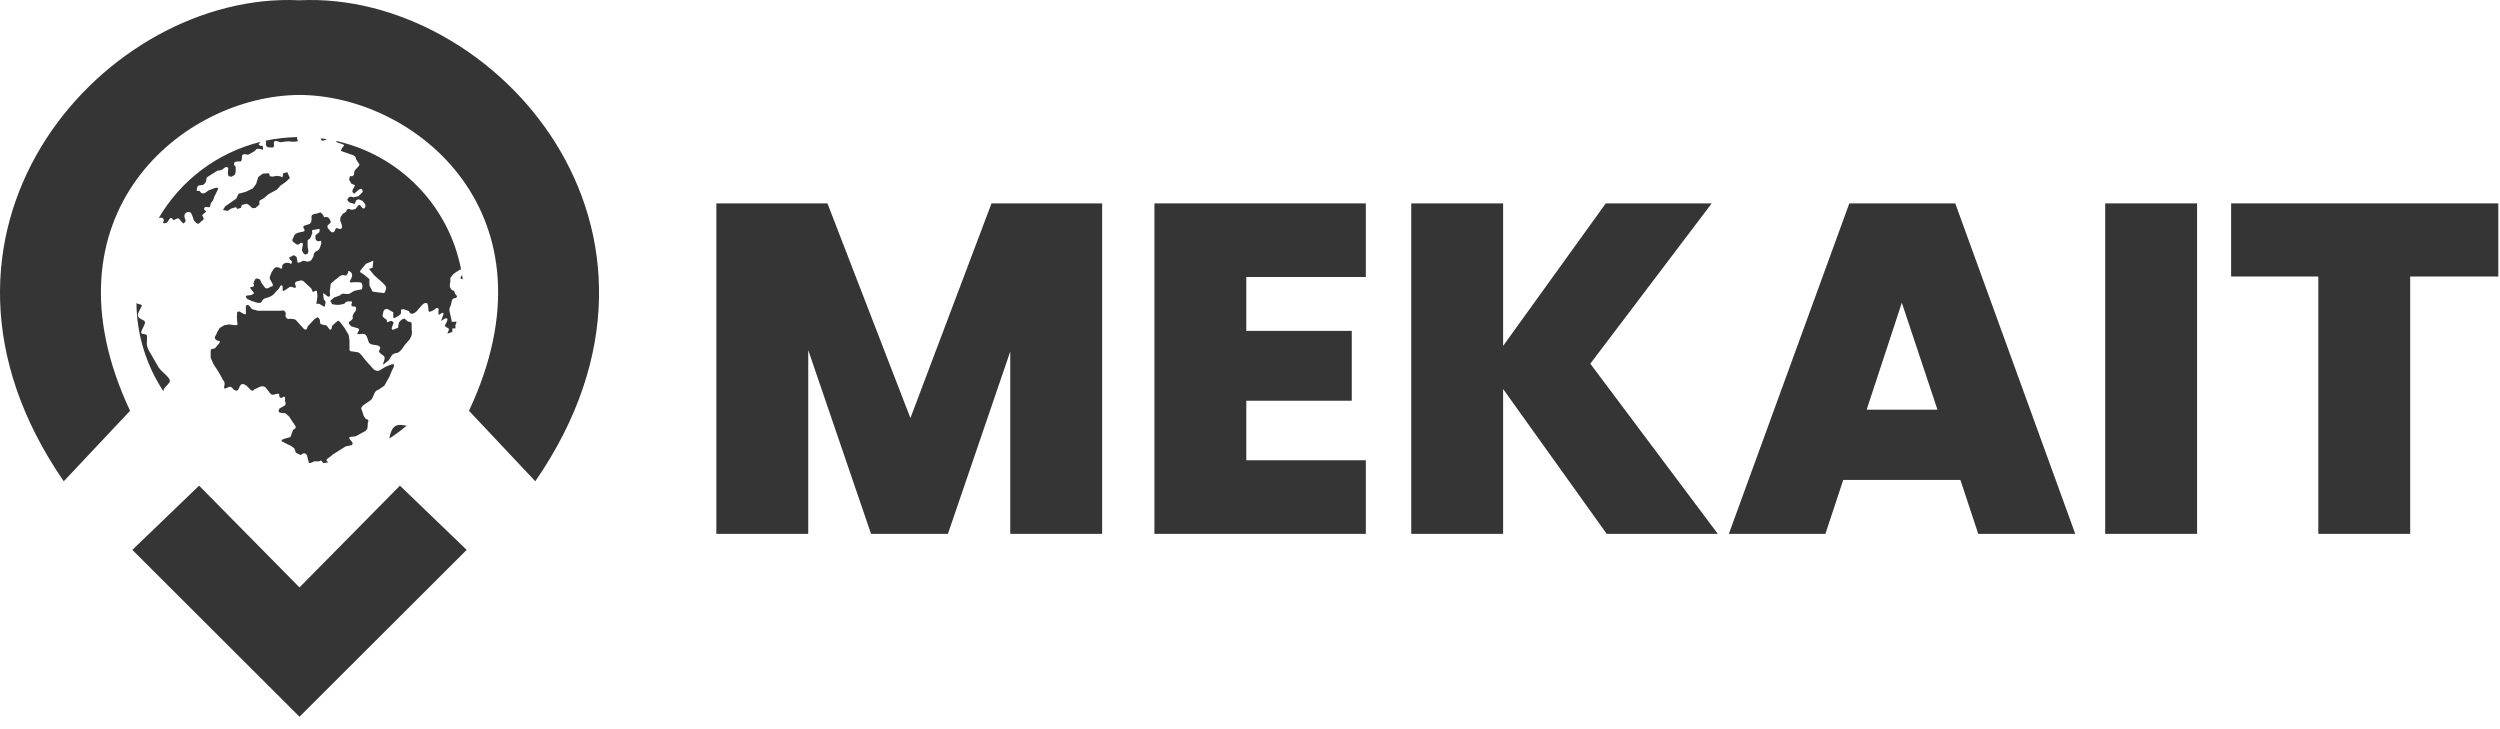
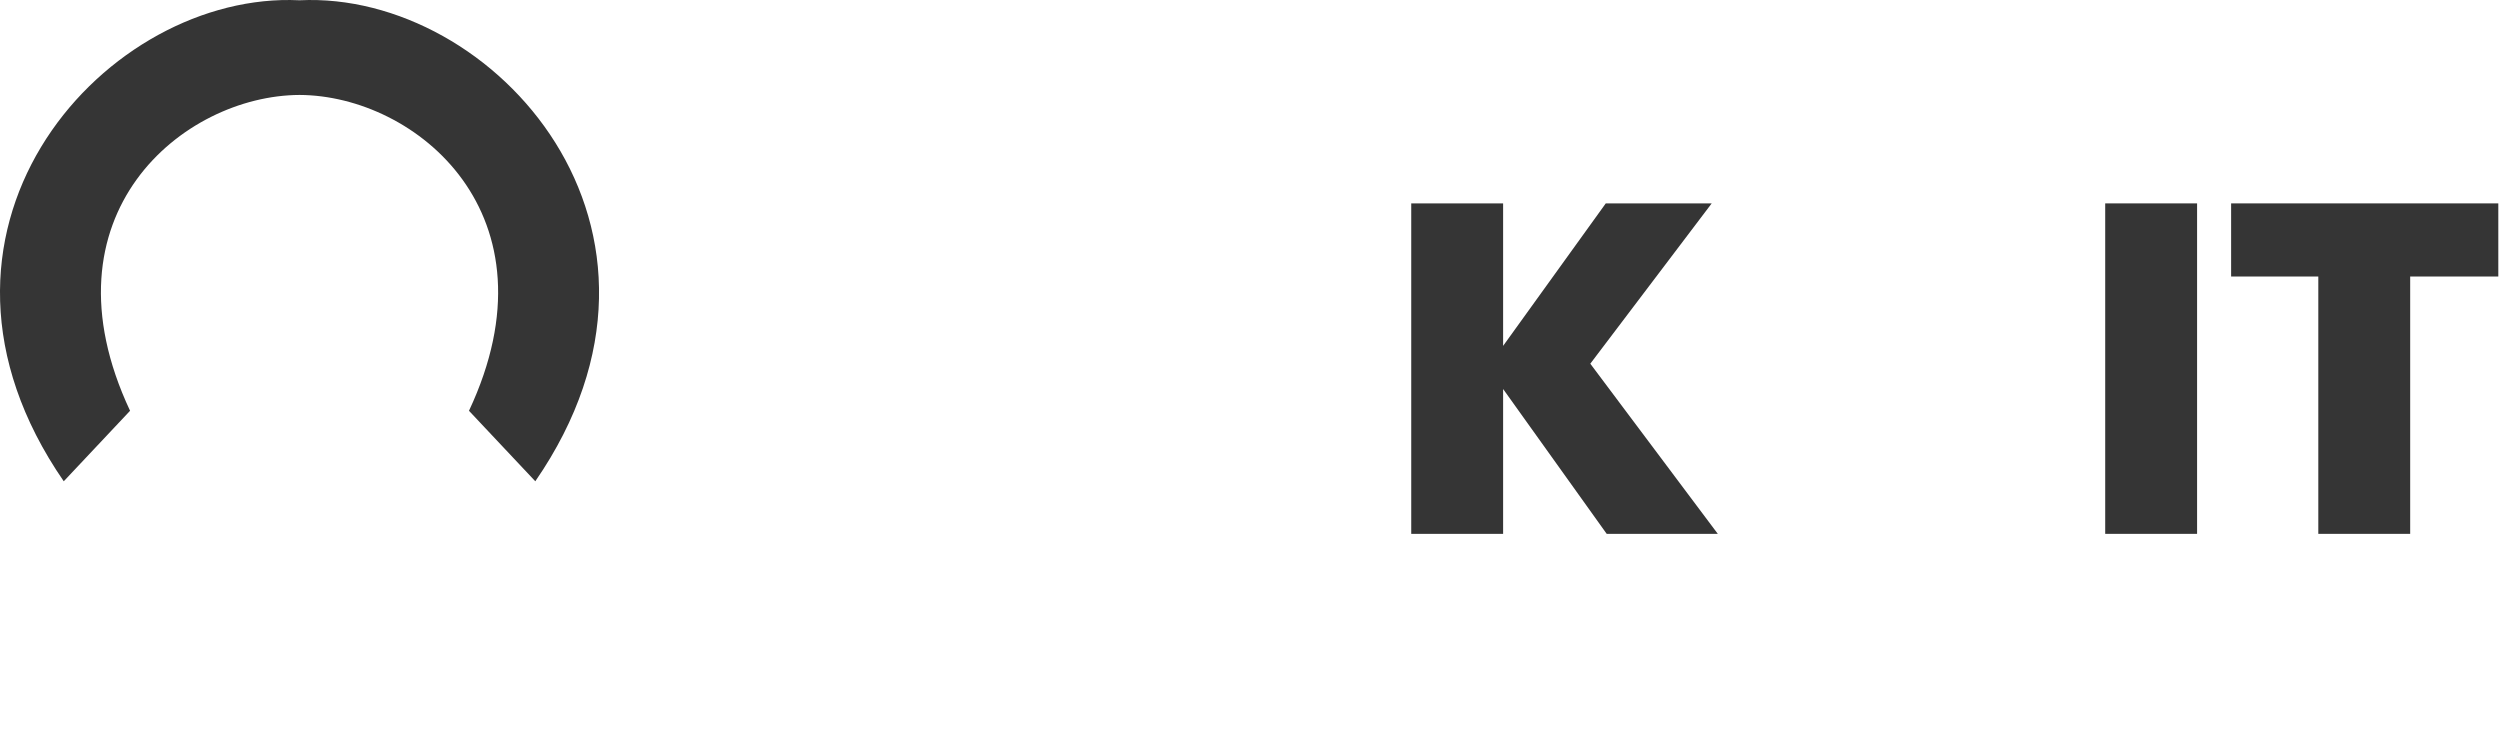
<svg xmlns="http://www.w3.org/2000/svg" width="192" height="56" viewBox="0 0 192 56" fill="none">
-   <path d="M15.29 37.298L23.002 45.114L30.715 37.298L35.84 42.231L23.002 55.045L10.164 42.231L15.29 37.298Z" fill="#353535" />
  <path d="M22.302 0.001C7.545 -0.134 -8.213 17.943 4.896 36.962L9.989 31.548C2.923 16.5 14.057 7.326 23.003 7.292C31.949 7.326 43.085 16.5 36.018 31.548L41.111 36.962C54.428 17.641 37.955 -0.708 23.003 0.021C22.77 0.01 22.536 0.003 22.302 0.001Z" fill="#353535" />
-   <path d="M22.831 10.528C21.993 10.543 21.175 10.638 20.386 10.807C20.466 10.906 20.437 11.004 20.413 11.103C20.521 11.441 20.733 11.266 20.894 11.343C21.137 11.3 21.002 11.067 21.043 10.923C21.101 10.702 21.4 10.917 21.584 10.923C21.584 10.923 22.098 10.828 22.245 10.863C22.423 10.905 22.955 10.892 22.875 10.772C22.782 10.691 22.811 10.61 22.831 10.528ZM24.641 10.624L24.649 10.681C24.725 10.928 24.916 10.75 25.07 10.711L25.113 10.69C24.957 10.665 24.8 10.643 24.643 10.624L24.641 10.624ZM25.792 10.821C25.829 10.872 25.867 10.919 25.909 10.952C26.3 11.054 26.535 11.148 26.39 11.222C26.227 11.419 26.077 11.612 26.33 11.642L26.84 11.823L27.11 11.913C27.389 12.067 27.302 12.14 27.351 12.243L27.591 12.603C27.672 12.698 27.355 12.942 27.231 13.114C27.19 13.235 27.185 13.32 27.2 13.384C27.068 13.615 26.977 13.507 26.87 13.534L26.81 13.805L26.991 14.106L27.261 14.225C27.218 14.426 26.924 14.652 27.141 14.826C27.185 15.076 27.789 14.065 27.862 14.736L27.531 15.066L27.141 15.156C26.997 15.12 26.841 15.037 26.75 15.216C26.608 15.327 26.704 15.436 26.841 15.546L27.231 15.667C27.34 15.546 27.24 15.348 27.561 15.306L27.831 15.427L28.041 15.667L28.072 15.847C28.006 15.91 28.024 16.107 27.832 15.967L27.651 15.757C27.543 15.703 27.494 15.794 27.441 15.877L27.321 16.027C27.13 16.128 26.974 16.127 26.841 16.058C26.713 16.012 26.644 16.084 26.601 16.208C26.534 16.324 26.422 16.352 26.33 16.418L26.15 16.689L26.12 16.929L26.24 17.229L26.269 17.439C26.242 17.589 26.134 17.633 25.909 17.529C25.762 17.462 25.741 17.689 25.669 17.799C25.542 17.875 25.439 17.861 25.369 17.739L25.188 17.529C25.036 17.28 25.323 17.226 25.399 17.078L25.369 16.928C25.293 16.81 25.248 16.668 25.038 16.658C24.968 16.669 24.875 16.745 24.858 16.598L24.768 16.448C24.678 16.394 24.679 16.235 24.408 16.387C24.046 16.421 23.922 16.509 23.927 16.628V16.868C23.916 16.988 23.898 17.106 23.777 17.199L23.417 17.318C23.363 17.335 23.297 17.318 23.297 17.469C23.317 17.585 23.546 17.733 23.237 17.799C23.006 17.849 22.756 17.858 22.606 18.07L22.516 18.28C22.475 18.366 22.395 18.439 22.516 18.579L22.756 18.76C22.889 18.83 22.98 18.77 23.057 18.67C23.301 18.584 23.268 18.748 23.237 18.91C23.237 19.065 23.114 19.136 23.266 19.39C23.345 19.495 23.412 19.623 23.627 19.481C23.746 19.277 23.636 19.119 23.627 18.94V18.46L23.837 18.28L23.987 17.889C23.96 17.765 23.918 17.635 24.137 17.649L24.438 17.589C24.491 17.613 24.604 17.493 24.527 17.829L24.227 18.069V18.34C24.273 18.456 24.34 18.544 24.498 18.52C24.559 18.571 24.667 18.32 24.678 18.701C24.597 18.881 24.614 19.061 24.407 19.241L24.227 19.331C24.08 19.451 24.089 19.571 24.078 19.691L23.897 19.991C23.655 20.169 23.486 20.052 23.297 20.021C23.144 20.07 22.949 20.244 22.846 20.142L22.786 19.751C22.465 19.446 22.465 19.731 22.306 19.721C22.097 19.784 22.278 19.937 22.426 20.082C22.396 20.368 22.298 20.235 22.216 20.202C22.014 20.163 21.821 20.169 21.675 20.382V20.532C21.605 20.741 21.535 20.586 21.465 20.562C21.331 20.537 21.205 20.461 21.045 20.623L20.864 20.892L20.714 21.283C20.714 21.417 20.746 21.505 20.805 21.554L20.954 21.854C20.954 21.945 20.943 22.024 20.805 22.004C20.616 22.149 20.458 22.203 20.354 22.094L20.084 21.733L19.964 21.464C19.779 21.373 19.615 21.336 19.543 21.554L19.453 21.794C19.481 21.847 19.559 21.847 19.483 22.004C19.377 22.045 19.121 22.037 19.243 22.154L19.453 22.425C19.453 22.492 19.635 22.52 19.273 22.665L18.973 22.695C18.852 22.733 18.841 22.814 19.003 22.965L19.334 23.116L19.694 23.235C20.054 23.319 20.085 23.193 20.145 23.086C20.224 22.935 20.404 22.885 20.595 22.845C20.817 22.758 21.027 22.652 21.165 22.425L21.406 22.185C21.606 21.774 21.64 21.928 21.706 21.975C21.729 22.126 21.629 22.461 21.856 22.305L22.217 22.064C22.265 22.003 22.387 22.014 22.577 22.094C22.813 22.148 22.697 21.955 22.667 21.824C22.629 21.694 22.725 21.599 23.027 21.554C23.24 21.502 23.278 21.589 23.358 21.643L23.778 22.034C23.96 22.164 23.97 22.294 24.018 22.424C24.134 22.411 24.333 22.21 24.348 22.424L24.378 22.755L24.319 23.175C24.36 23.231 24.131 23.37 24.499 23.325L24.92 23.566L24.949 23.505L25.009 23.175L24.859 22.965L24.829 22.635C24.712 22.386 24.985 22.633 25.16 22.755C25.232 22.823 25.263 22.761 25.31 22.755C25.405 22.785 25.295 22.401 25.34 22.275L25.4 21.794L25.7 21.524L25.941 21.343C26.106 21.172 26.266 21.103 26.421 21.133C26.564 21.202 26.663 21.139 26.721 20.953C26.775 20.906 26.657 20.643 26.991 20.953C27.096 21.143 27.023 21.333 26.902 21.523C26.886 21.611 26.757 21.745 27.142 21.673H27.532C27.873 21.688 27.774 21.822 27.832 21.913C27.841 22.1 27.819 22.254 27.683 22.244C27.402 22.281 27.163 22.332 27.051 22.424C26.764 22.646 26.669 22.561 26.511 22.575C26.317 22.506 26.202 22.597 26.091 22.695L25.671 22.845L25.46 23.025C25.346 23.081 25.347 23.151 25.46 23.235C25.446 23.322 25.484 23.384 25.64 23.386C25.967 23.459 26.207 23.389 26.451 23.325C26.601 23.105 26.752 23.149 26.902 23.145C27.101 23.14 27.039 23.251 26.991 23.355C26.952 23.625 27.208 23.5 27.322 23.565C27.382 23.715 27.367 23.865 27.202 24.015C27.126 24.156 27.023 24.296 27.111 24.436C27.001 24.58 26.891 24.727 26.781 24.707L26.812 24.887L26.992 25.067L27.502 25.217C27.642 25.307 27.551 25.398 27.502 25.488C27.481 25.579 27.27 25.732 27.833 25.638C27.98 25.687 28.112 25.527 28.313 26.268C28.436 26.523 28.786 26.459 29.034 26.539C29.31 26.669 29.167 26.799 29.124 26.929C29.035 27.009 29.206 27.155 29.454 27.32C29.616 27.443 29.509 27.688 29.425 27.92C29.353 28.123 29.691 27.778 29.845 27.68C30.028 27.47 30.039 27.143 30.475 27.109C30.712 27.057 30.894 26.781 31.076 26.508L31.466 26.058C31.635 25.788 31.675 25.55 31.616 25.337V24.856C31.585 24.691 31.459 24.713 31.346 24.707C31.3 24.668 31.172 24.569 31.136 24.526C30.969 24.33 30.575 24.806 30.626 24.826L30.565 25.187L30.445 25.217C30.12 25.395 30.074 25.316 30.085 25.187L30.235 24.767C30.115 24.646 29.994 24.601 29.874 24.707C29.658 24.796 29.692 24.69 29.724 24.586C29.582 24.459 29.331 24.371 29.394 24.166L29.454 23.896C29.525 23.752 29.629 23.69 29.785 23.745L30.205 23.986V24.256C30.238 24.343 30.088 24.591 30.595 24.256C30.92 24.073 30.756 23.934 30.805 23.776L31.016 23.746L31.405 23.897L31.465 24.016C31.618 24.173 31.795 24.078 31.976 23.927L32.367 23.476C32.486 23.362 32.589 23.22 32.817 23.296L32.877 23.506L32.907 23.836C32.915 24.039 33.132 23.902 33.327 23.806C33.463 23.696 33.606 23.555 33.688 23.745C33.675 23.938 33.626 24.186 33.747 24.166L33.867 24.076C33.973 24.063 34.219 23.796 33.927 24.497C33.965 24.52 33.652 24.82 34.167 24.466C34.479 24.369 34.359 24.623 34.227 24.886C34.101 24.999 34.196 25.037 34.227 25.096L34.378 25.186C34.501 25.216 34.511 25.316 34.407 25.487C34.417 25.531 34.261 25.685 34.497 25.578C34.851 25.413 34.735 25.614 34.737 25.397C34.699 25.101 34.891 25.262 34.978 25.216V24.946C35.14 24.675 35.032 24.704 34.948 24.706C34.545 24.755 34.724 24.638 34.677 24.585L34.557 24.045C34.501 23.867 34.5 23.716 34.557 23.594C34.655 23.397 34.662 23.289 34.677 23.174C34.715 23.02 34.771 22.89 34.948 22.904C35.062 22.843 35.216 22.798 34.948 22.573L34.888 22.363L34.707 22.273C34.42 21.953 34.596 21.802 34.587 21.583V21.342L34.798 21.072L35.068 20.862C35.187 20.854 35.294 20.644 35.418 20.725C34.478 15.789 30.677 11.896 25.792 10.821ZM20.056 10.883C16.7 11.699 13.88 13.852 12.187 16.753C12.341 16.655 12.613 16.746 12.575 16.93C12.595 17.005 12.394 17.167 12.666 17.14C12.879 17.146 12.913 16.93 13.026 16.81C13.147 16.632 13.232 16.814 13.326 16.9C13.486 16.89 13.681 16.635 13.806 16.87L14.017 17.11C14.098 17.235 14.177 17.077 14.257 16.99C14.247 16.79 14.064 16.647 14.227 16.39C14.365 16.274 14.511 16.221 14.678 16.36L14.828 16.72C14.843 16.916 14.972 17.044 15.128 17.156C15.255 17.279 15.426 17.002 15.578 16.9C15.709 16.81 15.602 16.719 15.578 16.629C15.422 16.526 15.709 16.383 15.835 16.255C15.797 16.141 15.559 16.116 15.748 15.902C15.854 15.848 16.166 16.019 16.149 15.788C16.163 15.603 16.262 15.501 16.359 15.398L16.45 15.128L16.659 14.707C16.74 14.544 16.866 14.355 16.509 14.438L16.029 14.617L15.729 14.828C15.417 14.917 15.411 14.739 15.308 14.647C15.028 14.717 15.113 14.588 15.128 14.497C15.152 14.126 15.432 14.264 15.609 14.196C15.987 13.918 15.735 13.675 15.969 13.566L16.69 13.115L17.02 13.055C17.19 12.957 17.36 12.694 17.53 12.905L17.5 13.325C17.509 13.532 17.628 13.582 17.801 13.566L18.041 13.416L18.101 13.175V12.815L17.981 12.665C17.933 12.378 18.176 12.41 18.371 12.394C18.548 12.446 18.571 12.295 18.581 12.124C18.547 11.752 18.824 11.846 19.062 11.884L19.543 11.613C19.659 11.543 19.64 11.377 19.932 11.433L20.173 11.493C20.217 11.511 20.214 11.402 20.173 11.193C20.073 11.196 19.973 11.235 19.872 11.103C19.918 10.981 19.983 10.919 20.056 10.883ZM22.064 13.22L21.75 13.309L21.693 13.623L21.522 13.537L21.236 13.507L20.95 13.564L20.721 13.534L20.665 13.306L20.179 13.336L19.836 13.593L19.665 14.136L19.407 14.478L18.865 14.735L18.322 14.879L18.15 15.25L17.293 15.85L17.122 16.136L17.494 16.193L17.75 16.021L18.122 15.906L18.236 16.05L18.494 15.963L18.579 15.735L18.951 15.65L19.151 15.764L19.38 15.992L19.637 15.963L19.922 15.706V15.42L20.265 15.22L20.637 14.905L21.265 14.563L21.55 14.248L21.922 13.991L22.265 13.677L22.064 13.22ZM28.671 20.022L28.611 20.563L28.341 20.652L28.731 21.133L29.302 21.644C29.302 21.644 29.662 21.944 29.662 22.094C29.662 22.244 29.512 22.514 29.512 22.514L28.611 22.394L28.371 21.914V21.433L28.01 21.133L27.65 20.893L27.68 20.773L28.101 20.262L28.671 20.022ZM35.489 21.127V21.133C35.311 21.352 35.357 21.376 35.399 21.402L35.536 21.459C35.521 21.348 35.508 21.237 35.491 21.128L35.489 21.127ZM10.477 23.289C10.511 25.795 11.271 28.119 12.557 30.062C12.519 29.799 12.838 29.638 12.966 29.422C13.313 29.118 12.445 28.621 12.185 28.221L11.404 26.869C11.181 26.417 11.325 26.209 11.284 25.878C11.341 25.652 11.108 25.679 10.954 25.638C10.56 25.589 11.396 24.792 11.044 24.617L10.713 24.437C10.424 24.198 10.703 23.921 10.804 23.656C11.054 23.316 10.696 23.413 10.594 23.326C10.545 23.319 10.508 23.305 10.477 23.289ZM19.012 23.417C18.918 23.413 18.86 23.517 18.882 23.595V24.016C18.872 24.107 18.978 24.293 18.401 23.926C18.084 23.883 18.254 24.181 18.191 24.317L18.221 24.767C18.28 24.904 18.239 24.981 18.071 24.977L17.591 24.916L17.23 24.977L16.87 25.187L16.66 25.547C16.63 25.747 16.312 25.948 16.66 26.148C16.752 26.193 16.978 26.134 16.84 26.358L16.51 26.749C16.394 26.82 16.17 26.717 16.179 26.989V27.469L16.389 27.95L16.479 28.1L16.72 28.46L16.93 28.821L17.14 29.211C17.276 29.333 17.261 29.481 17.23 29.631C17.213 29.766 17.117 29.966 17.561 29.721C17.731 29.665 17.835 29.761 17.921 29.902C18.051 29.975 18.182 30.099 18.312 29.902L18.431 29.631C18.602 29.38 18.772 29.529 18.942 29.631L19.242 29.932C19.459 30.11 19.451 29.926 19.543 29.902L19.993 29.691C20.267 29.625 20.364 29.711 20.443 29.812L20.744 30.202C20.86 30.358 21.022 30.331 21.194 30.263C21.205 30.254 21.552 30.164 21.434 30.412C21.51 30.61 21.669 30.583 21.705 30.503C21.902 30.381 21.912 30.561 21.885 30.803C21.944 30.913 21.966 31.023 21.885 31.133L21.465 31.373C21.465 31.373 21.315 31.614 21.465 31.674C21.615 31.734 21.915 31.734 21.915 31.734L22.215 32.004L22.425 32.334L22.695 32.724C22.744 32.905 22.633 32.953 22.515 32.995L22.305 33.565C21.988 33.664 21.512 33.744 21.645 33.896L22.365 34.257L22.606 34.437L22.726 34.767L23.086 34.948C23.233 34.862 23.366 34.685 23.567 34.948L23.716 35.518C23.739 35.602 23.887 35.565 24.137 35.428H24.497C24.575 35.424 24.634 35.285 24.738 35.458C24.769 35.494 24.803 35.532 24.836 35.569C24.962 35.551 25.087 35.53 25.211 35.509L25.128 35.426C25.021 35.345 25.105 35.301 25.128 35.246L25.638 34.855L26.209 34.495L26.539 34.285L26.99 34.195C27.169 34.09 27.055 33.936 26.9 33.775C26.634 33.459 27.131 33.567 27.32 33.504L28.04 33.113C28.312 32.938 28.207 32.679 28.251 32.453C28.329 32.342 28.331 32.236 28.071 32.153L27.921 31.913L27.8 31.522C27.54 31.163 28.301 30.942 28.551 30.651C28.716 30.406 28.744 30 29.061 29.931L29.512 29.63L29.902 28.939L30.113 28.429C30.299 28.119 30.347 27.922 30.083 27.979L29.632 28.159L29.272 28.369C29.145 28.499 28.971 28.524 28.731 28.399L28.161 27.768C27.92 27.525 27.655 27.032 27.441 27.048L27.05 26.988C26.87 27.002 26.822 26.903 26.84 26.748V26.147L26.779 25.727L26.479 25.216L26.119 24.736C25.916 24.515 25.89 24.736 25.788 24.766L25.488 25.037V25.156C25.398 25.525 25.242 25.203 25.097 25.006C24.906 24.929 24.527 24.964 24.587 24.736L24.557 24.556C24.396 24.205 24.272 24.46 24.137 24.526L23.626 25.067C23.573 25.344 23.465 25.364 23.326 25.246L23.056 24.946L22.785 24.646C22.662 24.472 22.386 24.475 22.095 24.496C21.82 24.301 21.966 24.19 21.945 24.046C21.817 23.718 21.648 23.888 21.494 23.865H20.564H19.813L19.362 23.745L19.212 23.565C19.139 23.459 19.069 23.418 19.012 23.417ZM30.818 32.636C30.416 32.606 30.058 32.73 29.9 33.682C30.366 33.38 30.811 33.049 31.232 32.69C31.093 32.672 30.953 32.646 30.818 32.636Z" fill="#353535" />
-   <path d="M84.644 15.62V41H77.588V26.996L72.8 41H66.896L62.072 26.888V41H55.016V15.62H63.548L69.92 32.108L76.148 15.62H84.644Z" fill="#353535" />
-   <path d="M95.716 21.272V25.412H103.816V30.776H95.716V35.348H104.896V41H88.66V15.62H104.896V21.272H95.716Z" fill="#353535" />
  <path d="M123.395 41L115.439 29.876V41H108.383V15.62H115.439V26.564L123.323 15.62H131.459L122.135 27.932L131.927 41H123.395Z" fill="#353535" />
-   <path d="M150.56 36.86H141.56L140.192 41H132.776L142.028 15.62H150.164L159.38 41H151.928L150.56 36.86ZM148.796 31.46L146.06 23.252L143.36 31.46H148.796Z" fill="#353535" />
  <path d="M168.736 15.62V41H161.68V15.62H168.736Z" fill="#353535" />
  <path d="M191.87 15.62V21.236H185.102V41H178.046V21.236H171.35V15.62H191.87Z" fill="#353535" />
</svg>